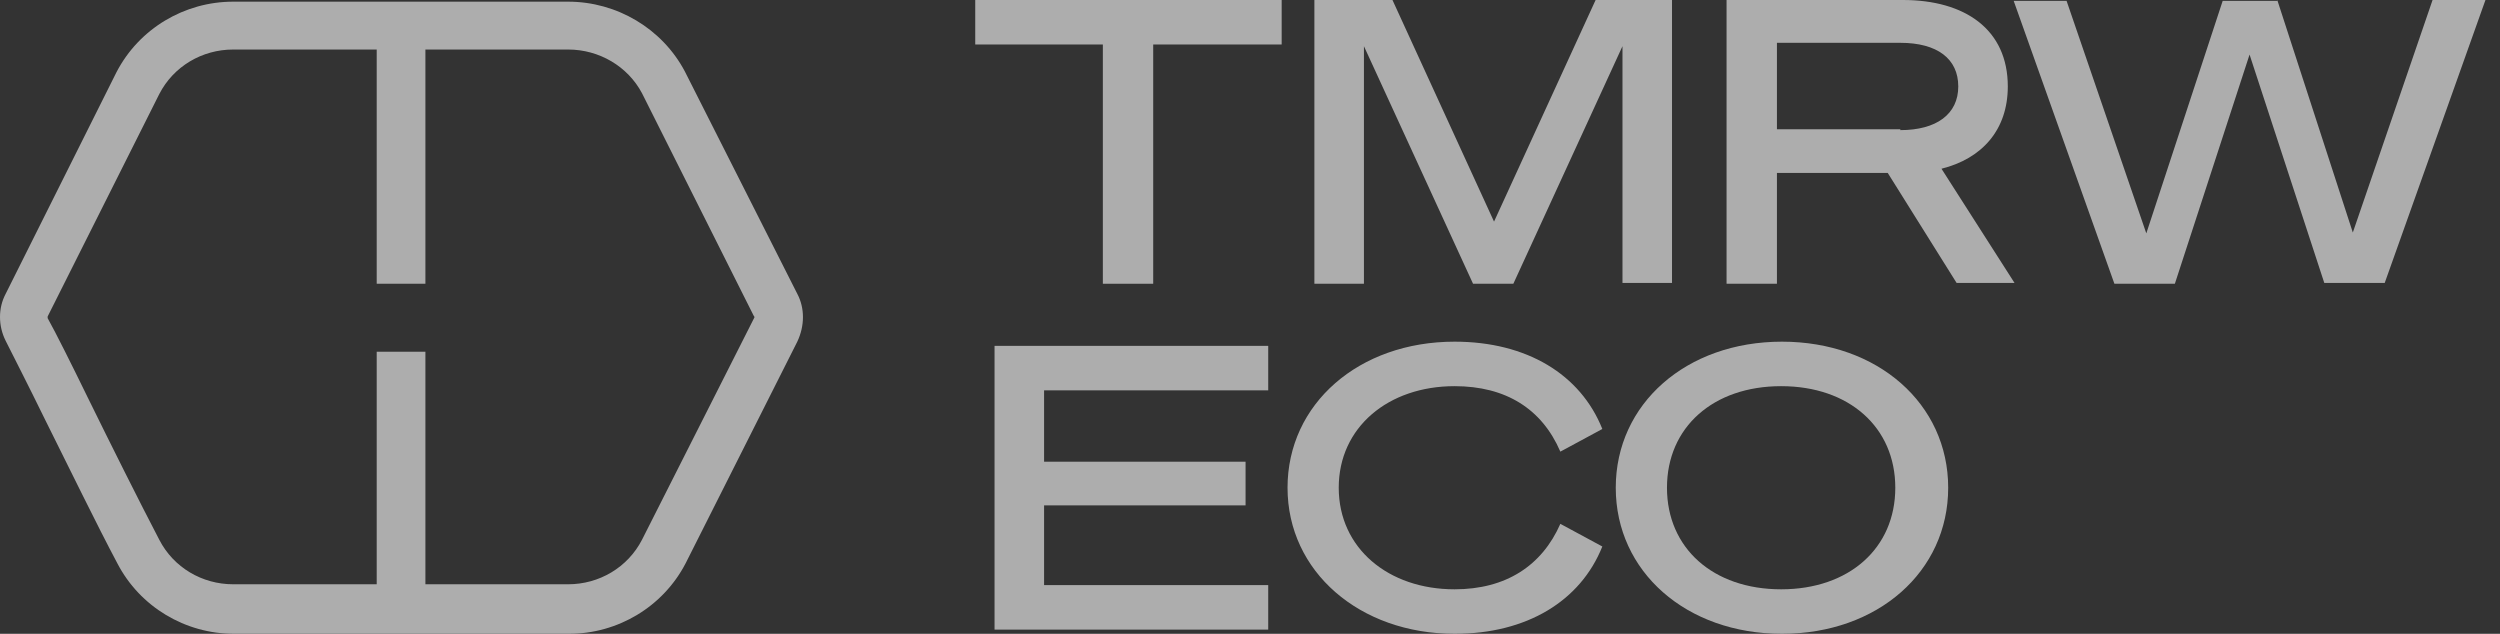
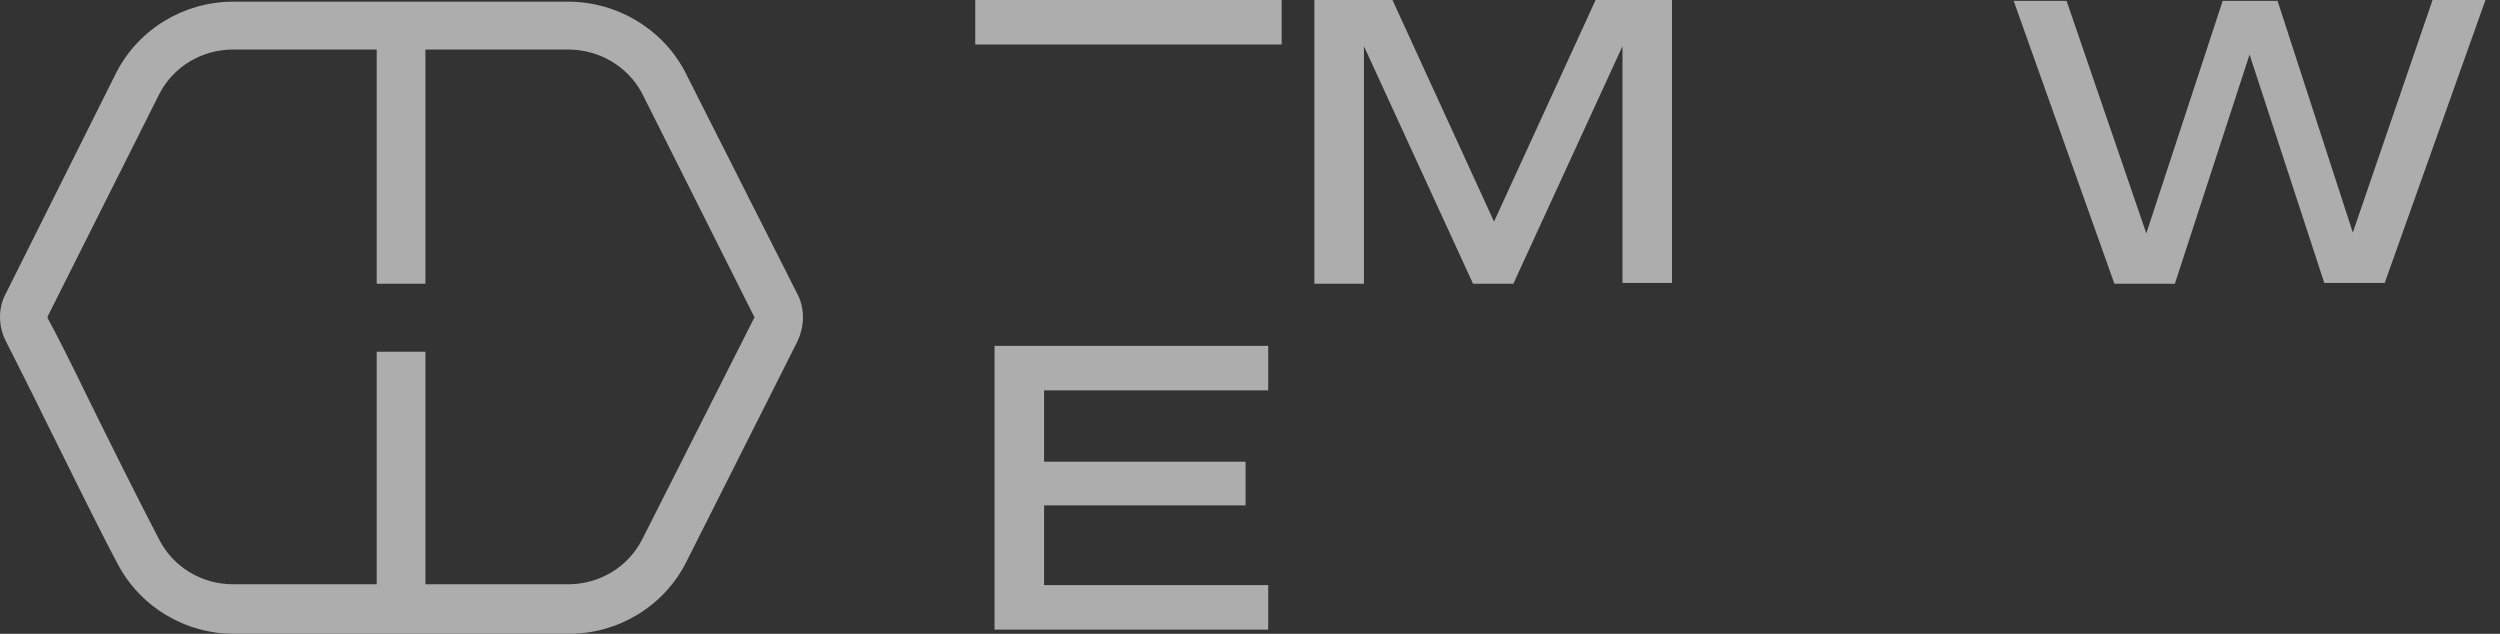
<svg xmlns="http://www.w3.org/2000/svg" width="142" height="36" viewBox="0 0 142 36" fill="none">
  <rect x="0" y="0" width="142" height="36" fill="#333333" stroke="none" />
  <g opacity="0.6">
-     <path d="M65.502 2.527V16.117H62.642V2.527H55.394V0H72.798V2.527H65.502Z" fill="white" />
+     <path d="M65.502 2.527V16.117V2.527H55.394V0H72.798V2.527H65.502Z" fill="white" />
    <path d="M83.669 16.117L77.471 2.623V16.117H74.657V0H79.092L84.861 12.588L90.631 0H94.97V16.069H92.157V2.623L85.958 16.117H83.669Z" fill="white" />
-     <path d="M100.93 16.117H98.069V0H108.083C111.611 0 114.043 1.669 114.043 4.911C114.043 7.391 112.565 9.012 110.276 9.584L114.424 16.069H111.134L107.224 9.823H100.93V16.117ZM107.939 7.391C109.99 7.391 111.23 6.485 111.23 4.911C111.23 3.338 110.037 2.432 107.939 2.432H100.93V7.343H107.939V7.391Z" fill="white" />
    <path d="M129.349 0L133.64 13.208L138.17 0H141.174L135.452 16.069H132.019L127.775 3.099L123.532 16.117H120.098L114.377 0.048H117.381L121.91 13.256L126.249 0.048H129.349V0Z" fill="white" />
    <path d="M72.035 19.645V22.172H59.304V26.225H70.748V28.705H59.304V33.234H72.035V35.762H56.49V19.645H72.035Z" fill="white" />
-     <path d="M82.62 19.407C86.721 19.407 89.773 21.266 91.012 24.366L88.628 25.653C87.579 23.221 85.529 21.934 82.62 21.934C78.853 21.934 76.04 24.27 76.04 27.703C76.04 31.136 78.853 33.473 82.62 33.473C85.529 33.473 87.579 32.138 88.628 29.754L91.012 31.041C89.773 34.14 86.721 36 82.62 36C77.232 36 73.132 32.471 73.132 27.703C73.132 22.935 77.184 19.407 82.62 19.407Z" fill="white" />
-     <path d="M110.657 27.703C110.657 32.471 106.652 36 101.216 36C95.781 36 91.775 32.471 91.775 27.703C91.775 22.935 95.781 19.407 101.216 19.407C106.652 19.407 110.657 22.935 110.657 27.703ZM94.684 27.703C94.684 31.136 97.306 33.473 101.169 33.473C105.031 33.473 107.653 31.136 107.653 27.703C107.653 24.27 105.031 21.934 101.169 21.934C97.306 21.934 94.684 24.27 94.684 27.703Z" fill="white" />
    <path d="M45.286 16.689L38.897 4.053C37.609 1.621 35.034 0.095 32.269 0.095H24.163H21.397H13.244C10.478 0.095 7.903 1.621 6.616 4.101L0.322 16.689C-0.107 17.499 -0.107 18.5 0.322 19.359C0.751 20.217 1.609 21.886 2.563 23.841C3.946 26.607 5.472 29.753 6.664 31.995C7.951 34.474 10.526 36 13.291 36H32.317C35.082 36 37.657 34.474 38.944 31.995L45.286 19.407C45.715 18.5 45.715 17.499 45.286 16.689ZM42.854 18.024L36.465 30.66C35.654 32.233 34.033 33.187 32.269 33.187H24.163V19.979H21.397V33.187H13.244C11.479 33.187 9.858 32.233 9.048 30.66C7.903 28.466 6.282 25.224 4.995 22.601C4.041 20.646 3.183 18.93 2.706 18.071C2.706 18.024 2.706 18.024 2.706 17.976L9.048 5.34C9.858 3.767 11.479 2.813 13.244 2.813H21.397V16.116H24.163V2.813H32.269C34.033 2.813 35.654 3.767 36.465 5.293L42.807 17.928C42.854 17.976 42.854 18.024 42.854 18.024Z" fill="white" />
  </g>
</svg>